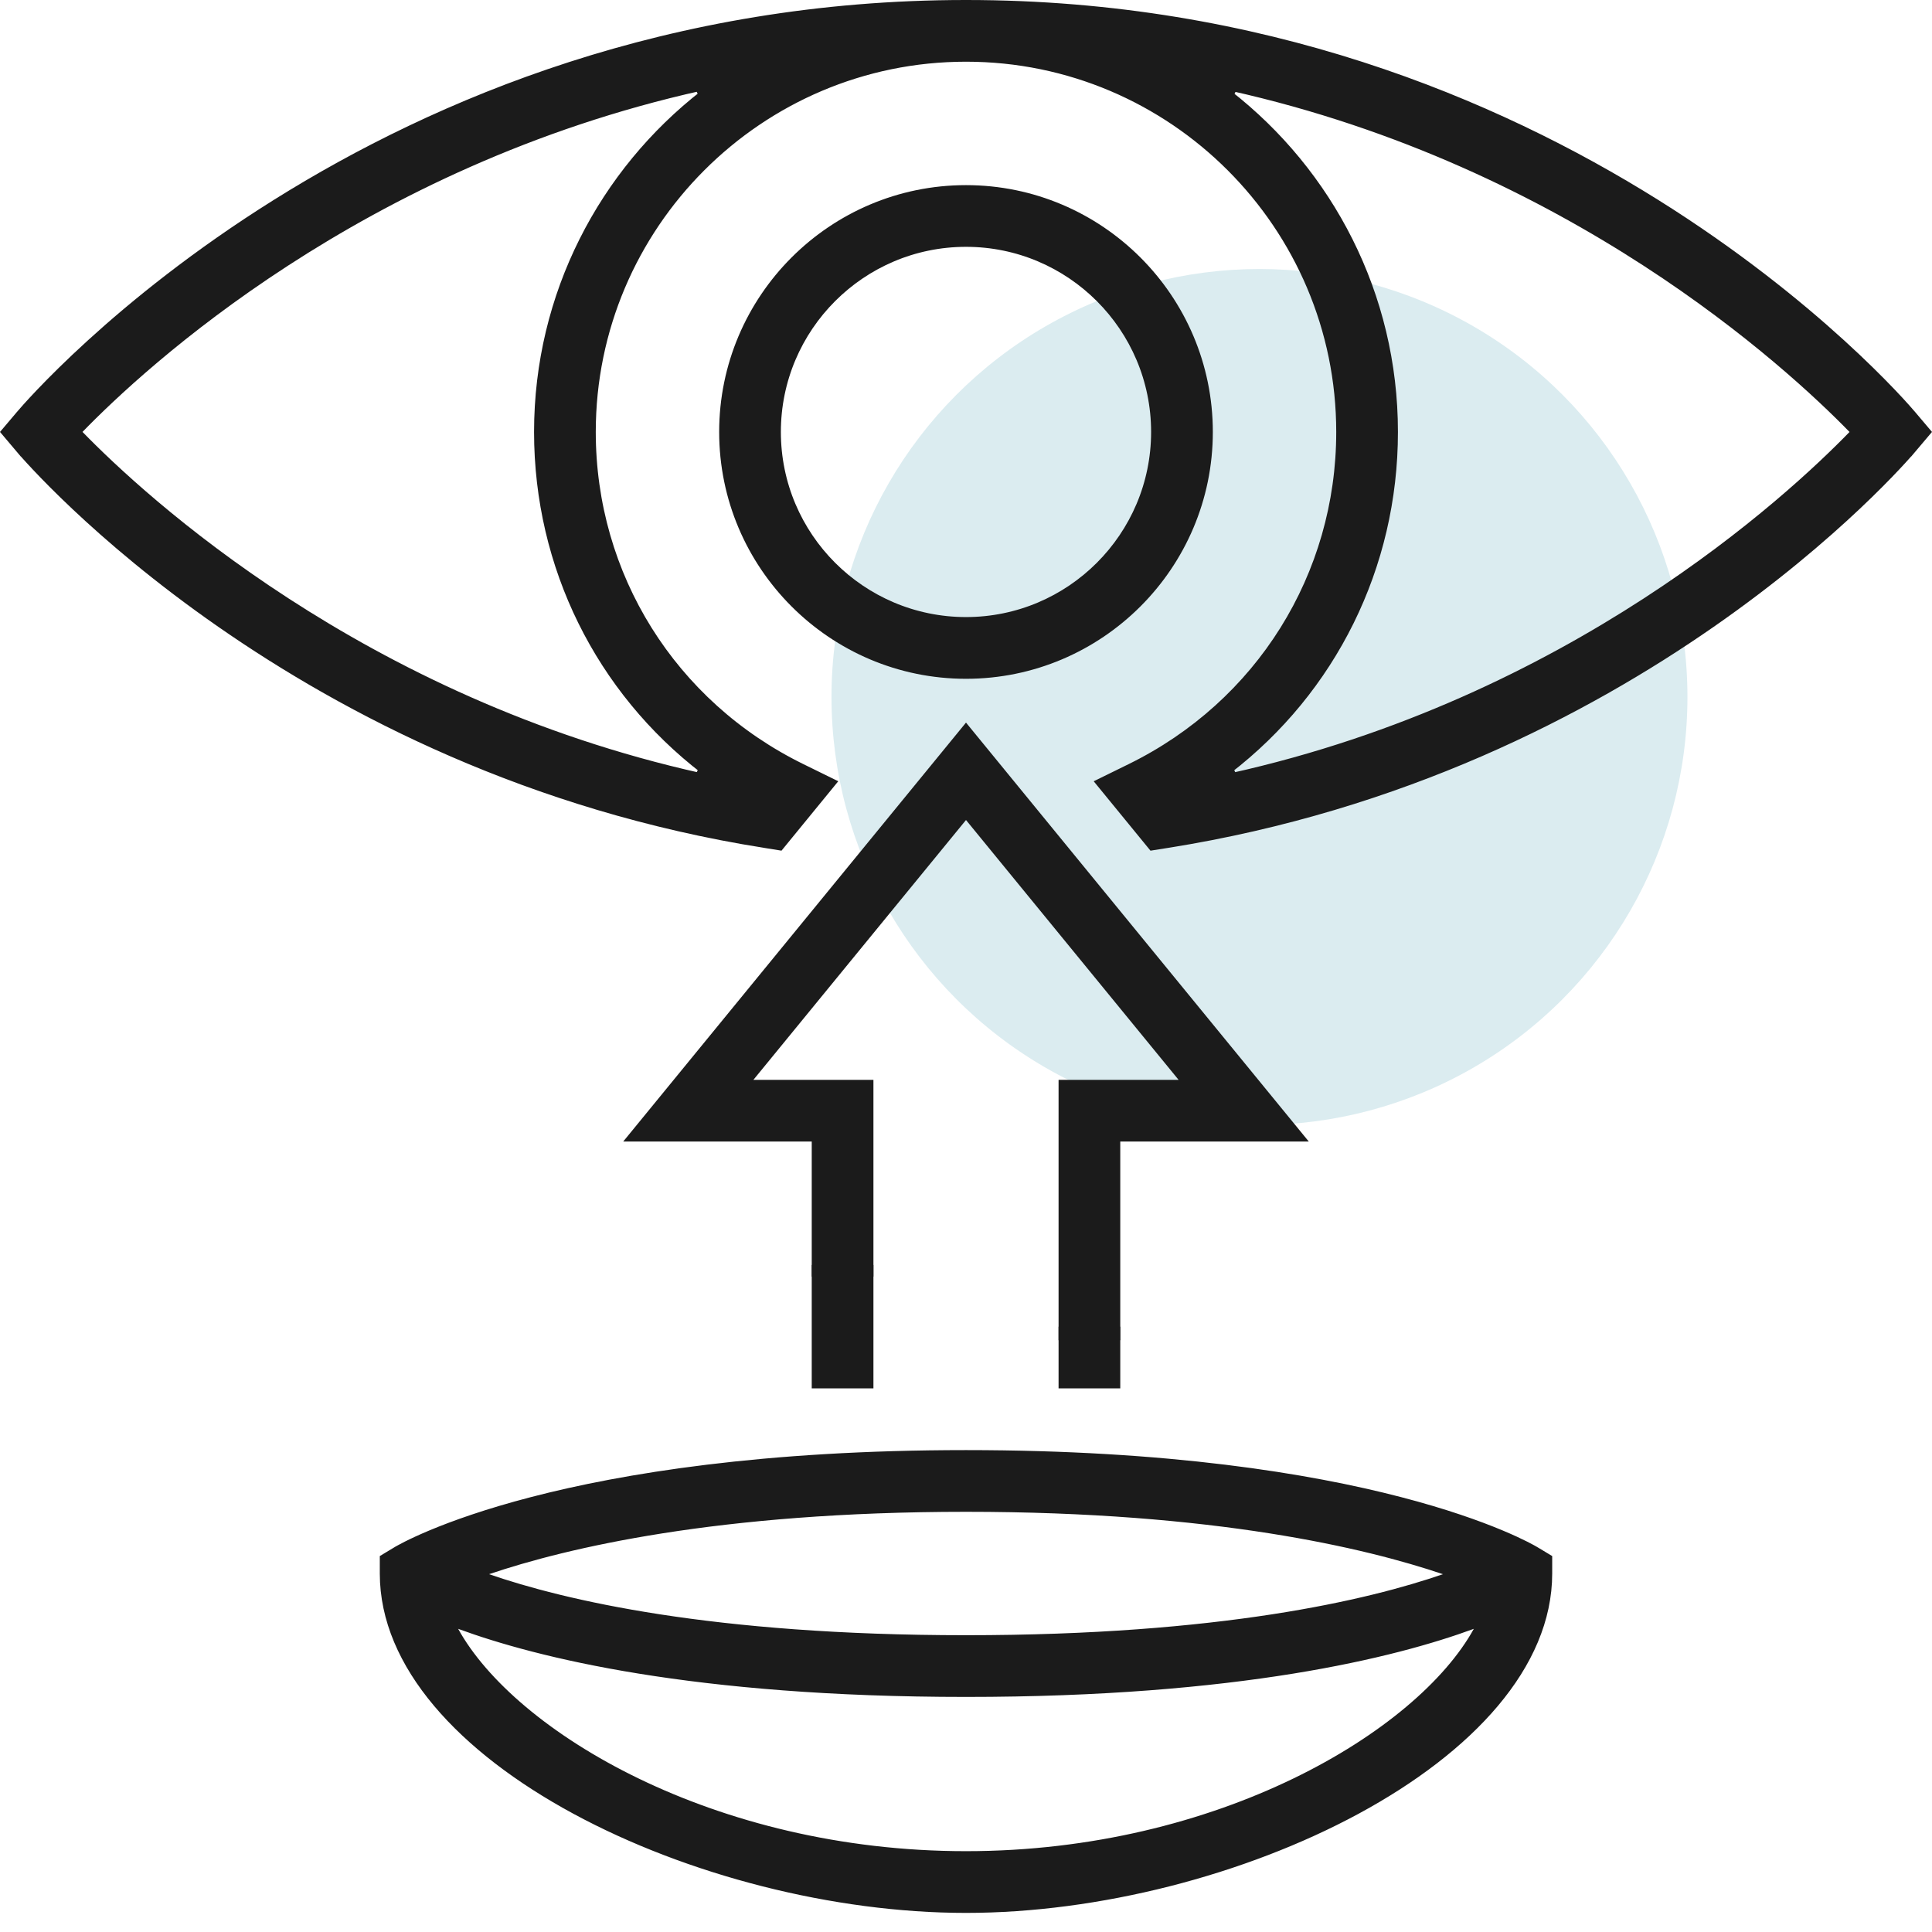
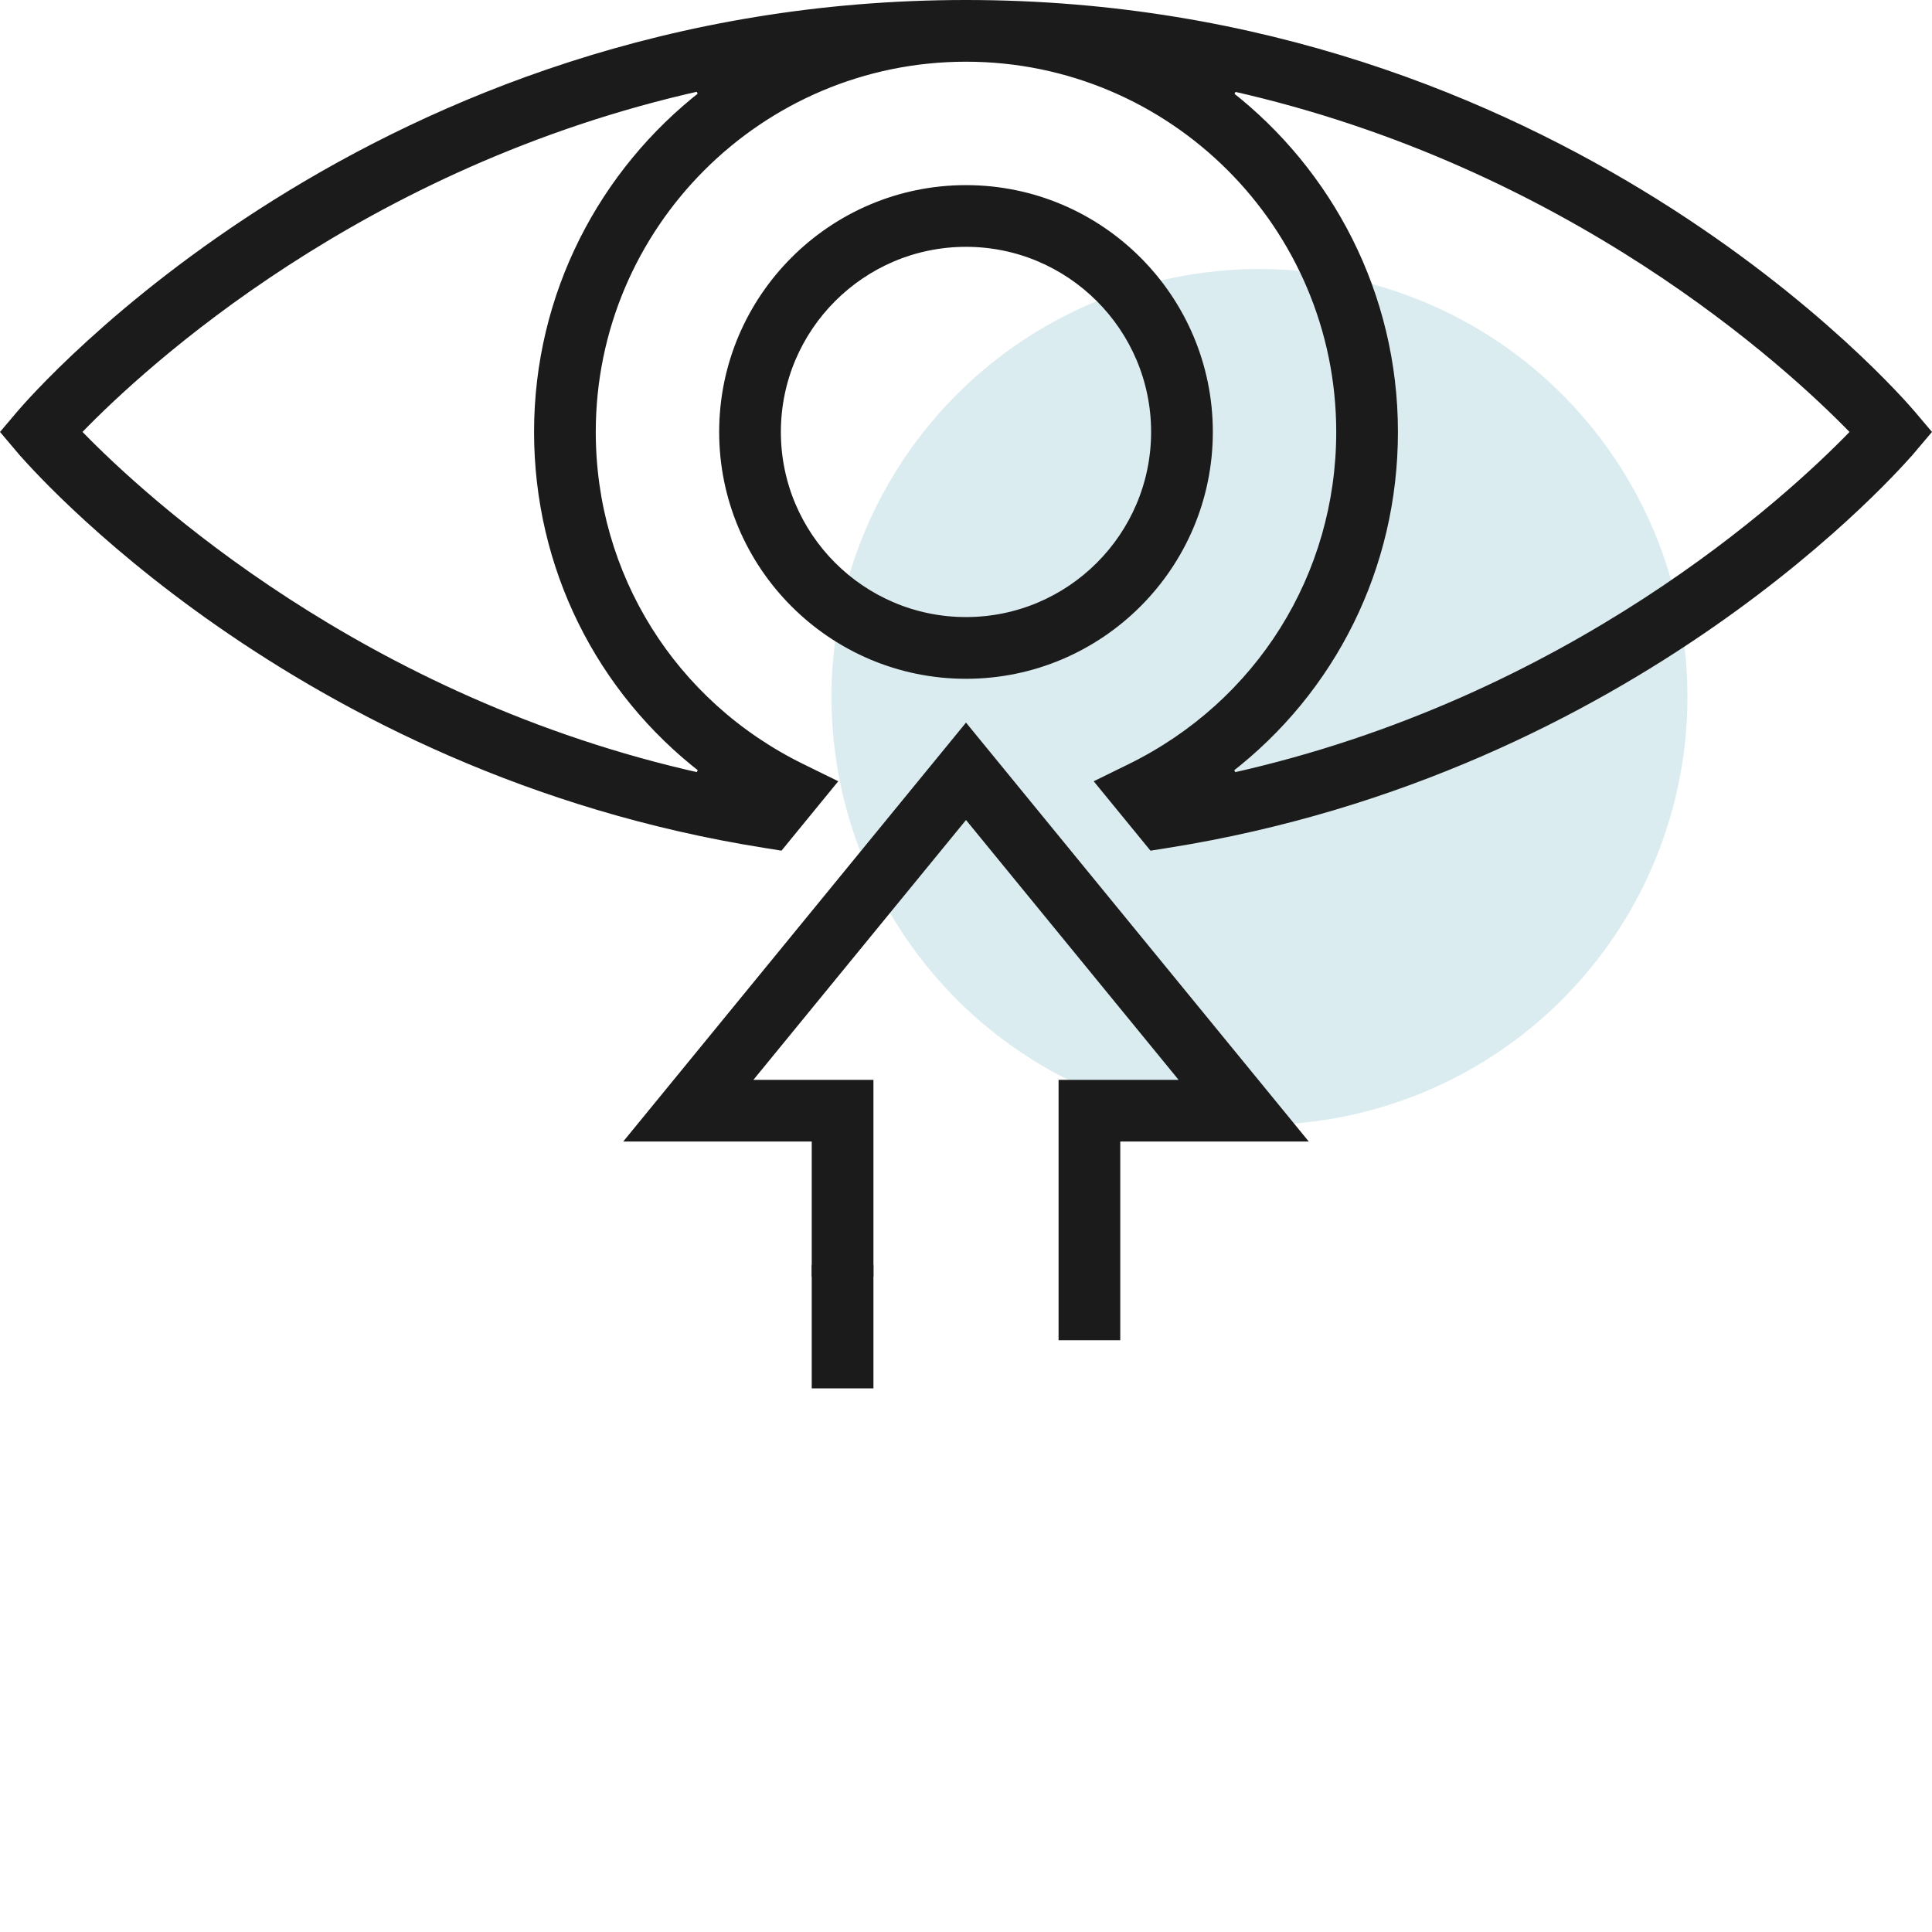
<svg xmlns="http://www.w3.org/2000/svg" width="79" height="79" viewBox="0 0 79 79" fill="none">
  <circle cx="51.5" cy="28.5" r="17.5" fill="#DBECF0" />
  <path d="M39.5 7.82C44.927 7.82 49.343 12.236 49.343 17.663C49.343 23.09 44.927 27.506 39.5 27.506C34.073 27.506 29.657 23.09 29.657 17.663C29.657 12.236 34.073 7.82 39.5 7.82ZM31.68 17.663C31.68 21.976 35.187 25.482 39.5 25.482C43.812 25.482 47.319 21.976 47.319 17.663C47.319 13.35 43.812 9.843 39.5 9.843C35.187 9.843 31.68 13.35 31.68 17.663Z" fill="#1B1B1B" stroke="#1B1B1B" stroke-width="0.5" />
-   <path d="M16.27 63.474L16.271 63.474C16.497 63.338 22.98 59.545 39.5 59.545C56.02 59.545 62.503 63.338 62.729 63.474L62.729 63.474L63.22 63.769V64.341C63.22 68.039 60.055 71.444 55.437 73.943C50.838 76.431 44.886 77.969 39.5 77.969C34.113 77.969 28.161 76.431 23.562 73.943C18.945 71.444 15.78 68.039 15.78 64.341V63.769L16.27 63.474ZM59.083 64.605L59.773 64.367L59.081 64.132C55.909 63.058 49.683 61.568 39.5 61.568C29.317 61.568 23.09 63.058 19.918 64.132L19.226 64.367L19.917 64.605C22.994 65.669 29.08 67.114 39.5 67.114C49.919 67.114 56.006 65.669 59.083 64.605ZM18.82 66.369L18.192 66.138L18.515 66.724C19.709 68.891 22.374 71.194 26.014 72.953C29.66 74.716 34.309 75.945 39.5 75.945C44.691 75.945 49.34 74.716 52.986 72.953C56.625 71.194 59.291 68.891 60.484 66.724L60.807 66.138L60.179 66.369C57.005 67.535 50.631 69.138 39.5 69.138C28.369 69.138 21.995 67.535 18.82 66.369Z" fill="#1B1B1B" stroke="#1B1B1B" stroke-width="0.5" />
  <path d="M33.442 56.521V51.975H35.465V56.521H33.442Z" fill="#1B1B1B" stroke="#1B1B1B" stroke-width="0.5" />
  <path d="M33.442 46.678V46.428H33.192H26.011L39.5 29.942L52.989 46.428H45.808H45.558V46.678V54.553H43.535V44.405H48.192H48.72L48.386 43.996L39.694 33.373L39.5 33.136L39.306 33.373L30.614 43.996L30.28 44.405H30.808H35.465V51.95H33.442V46.678Z" fill="#1B1B1B" stroke="#1B1B1B" stroke-width="0.5" />
-   <path d="M43.535 56.521V54.498H45.558V56.521H43.535Z" fill="#1B1B1B" stroke="#1B1B1B" stroke-width="0.5" />
  <path d="M78.119 17.009L78.119 17.009L78.672 17.662L78.119 18.316L78.31 18.477L78.119 18.316C77.68 18.834 66.862 31.385 47.719 34.424L47.146 34.515L45.115 32.032L46.26 31.47C51.582 28.858 54.889 23.566 54.889 17.662C54.889 9.176 47.986 2.273 39.5 2.273C31.014 2.273 24.111 9.176 24.111 17.662C24.111 23.566 27.418 28.858 32.739 31.469C32.739 31.469 32.739 31.469 32.739 31.469L33.884 32.031L31.853 34.514L31.28 34.422C12.139 31.385 1.32 18.834 0.881 18.316L0.69 18.477L0.881 18.316L0.328 17.662L0.881 17.009L0.881 17.009C1.449 16.338 15.337 0.25 39.5 0.25C63.663 0.25 77.552 16.338 78.119 17.009ZM28.633 31.86L28.84 31.418C24.608 28.163 22.088 23.148 22.088 17.662C22.088 12.076 24.732 7.095 28.837 3.906L28.629 3.465C14.695 6.568 5.76 14.843 3.194 17.487L3.025 17.661L3.194 17.835C5.768 20.481 14.735 28.772 28.633 31.86ZM50.16 31.419L50.367 31.862C64.294 28.771 73.238 20.483 75.807 17.837L75.977 17.663L75.807 17.489C73.236 14.848 64.286 6.58 50.379 3.47L50.171 3.911C54.27 7.101 56.912 12.08 56.912 17.662C56.912 23.149 54.392 28.164 50.16 31.419Z" fill="#1B1B1B" stroke="#1B1B1B" stroke-width="0.5" />
</svg>